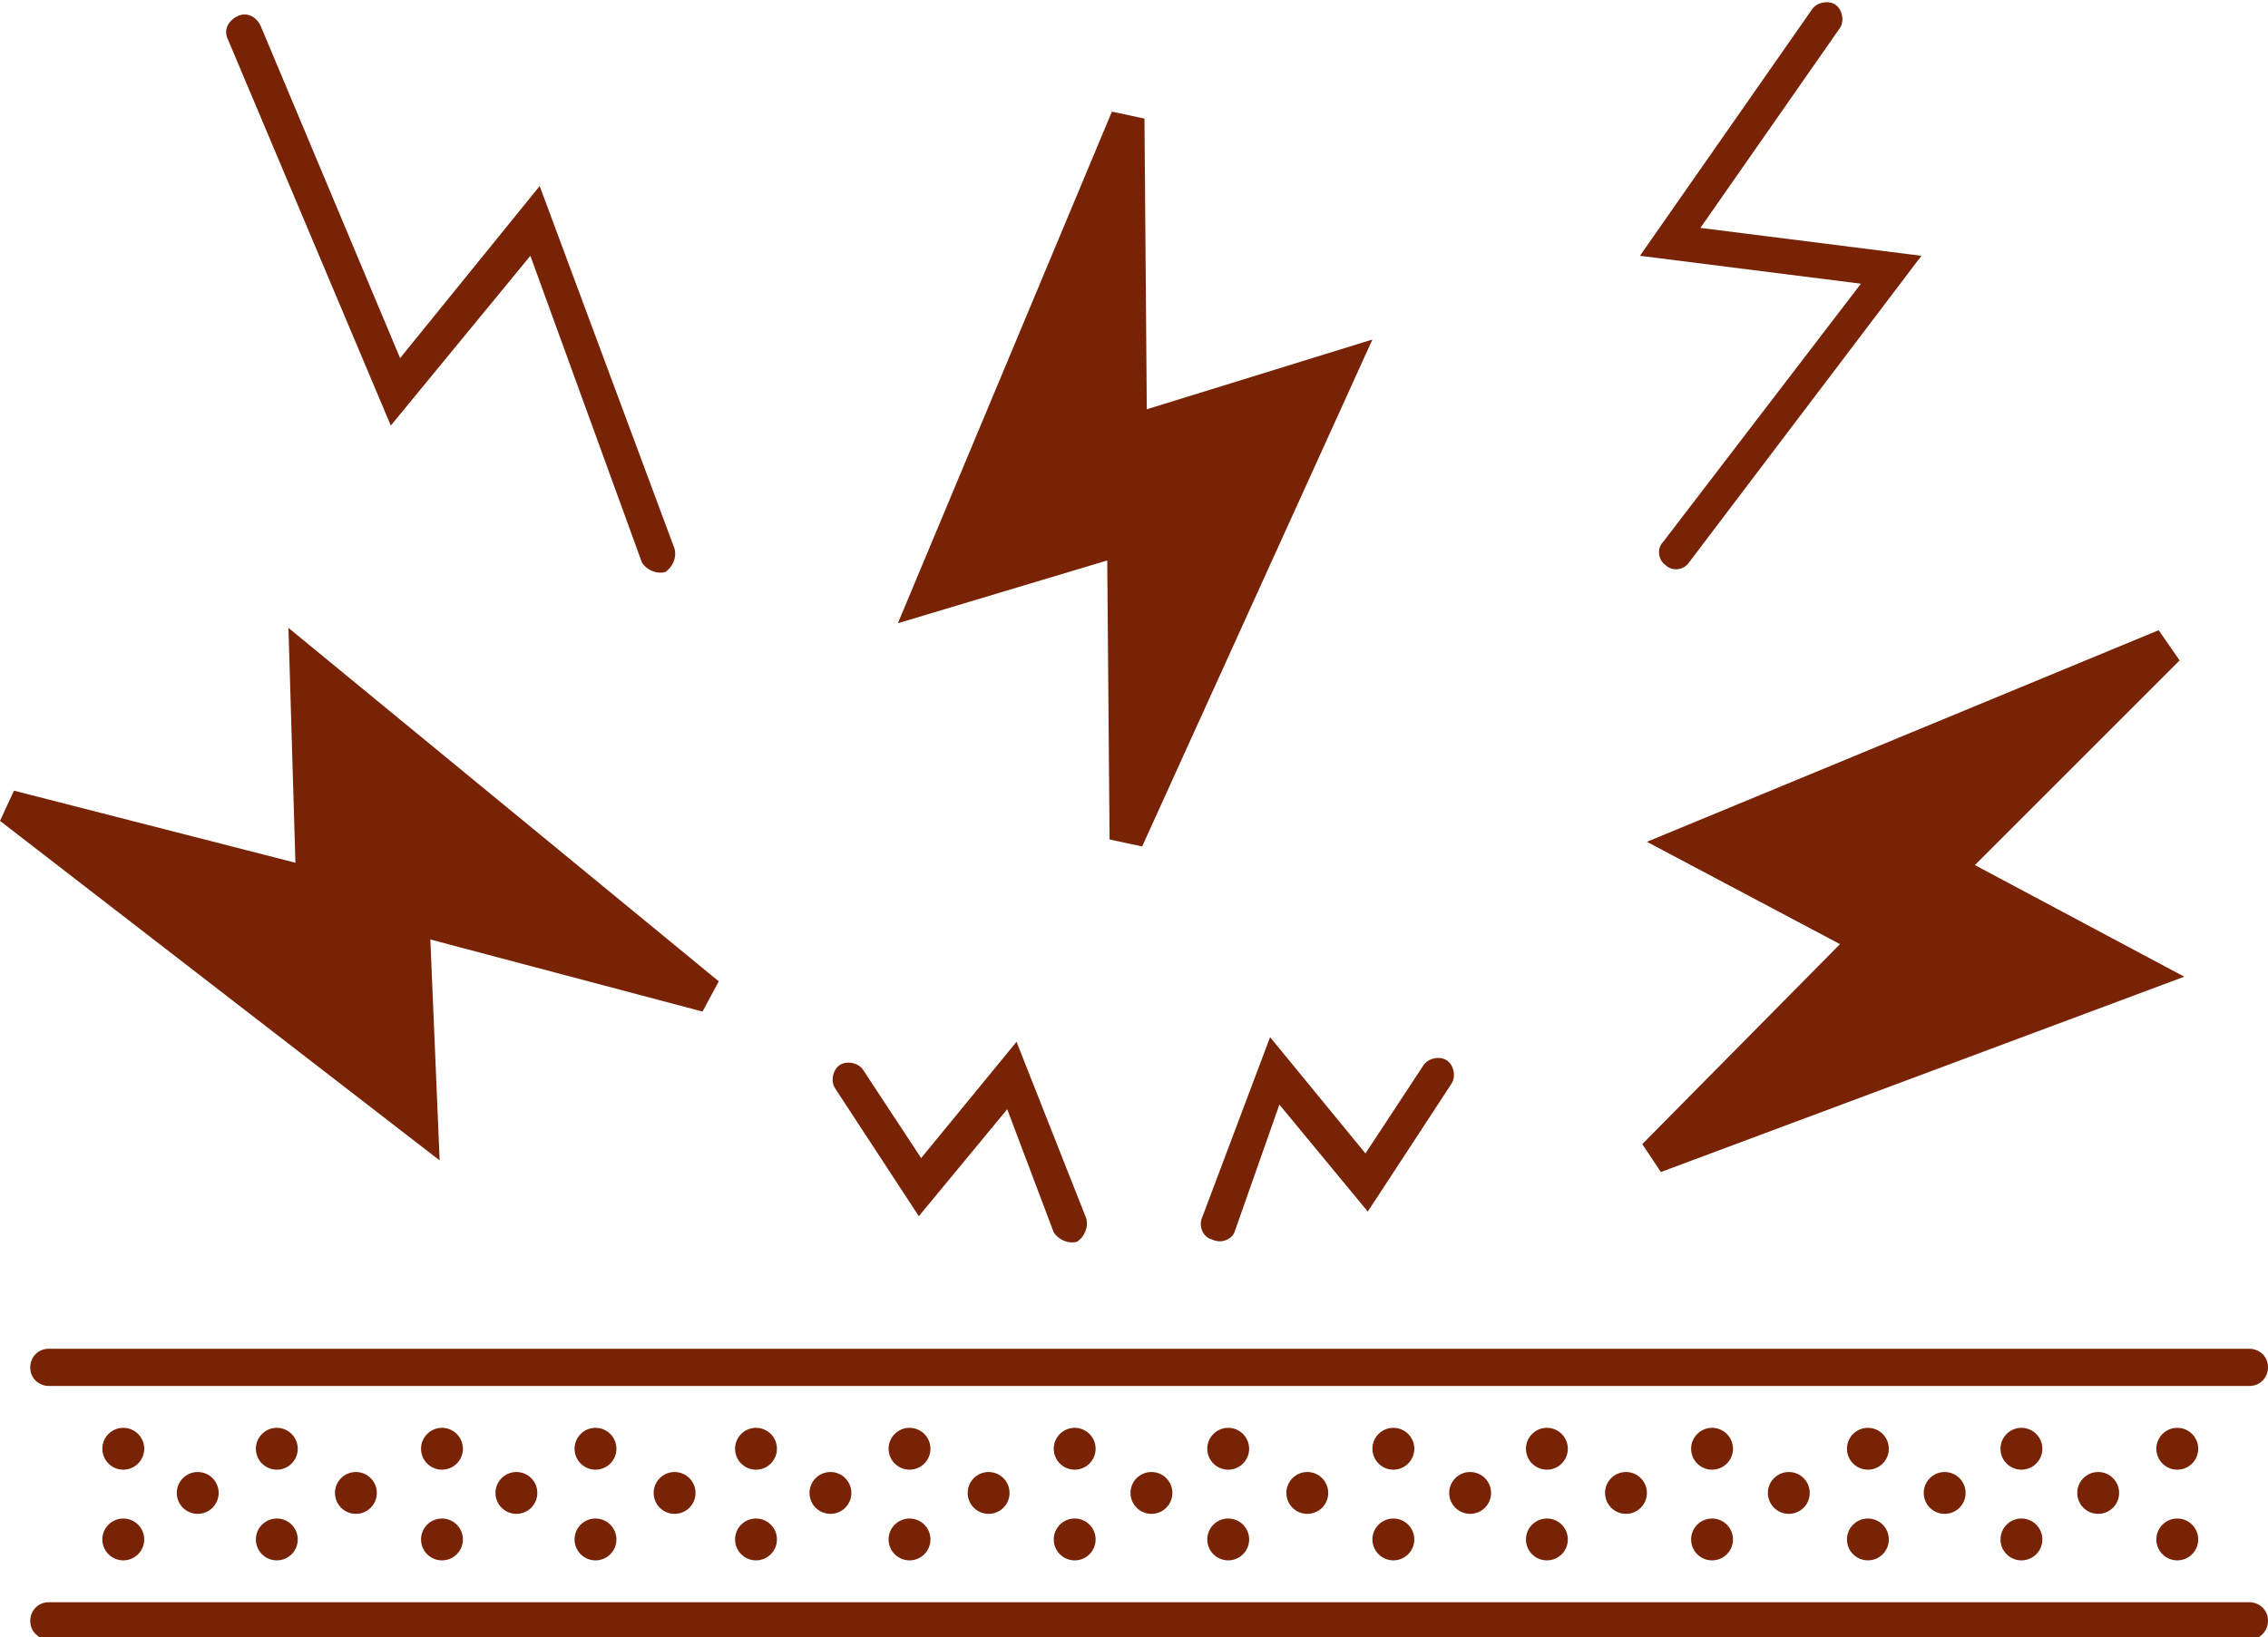
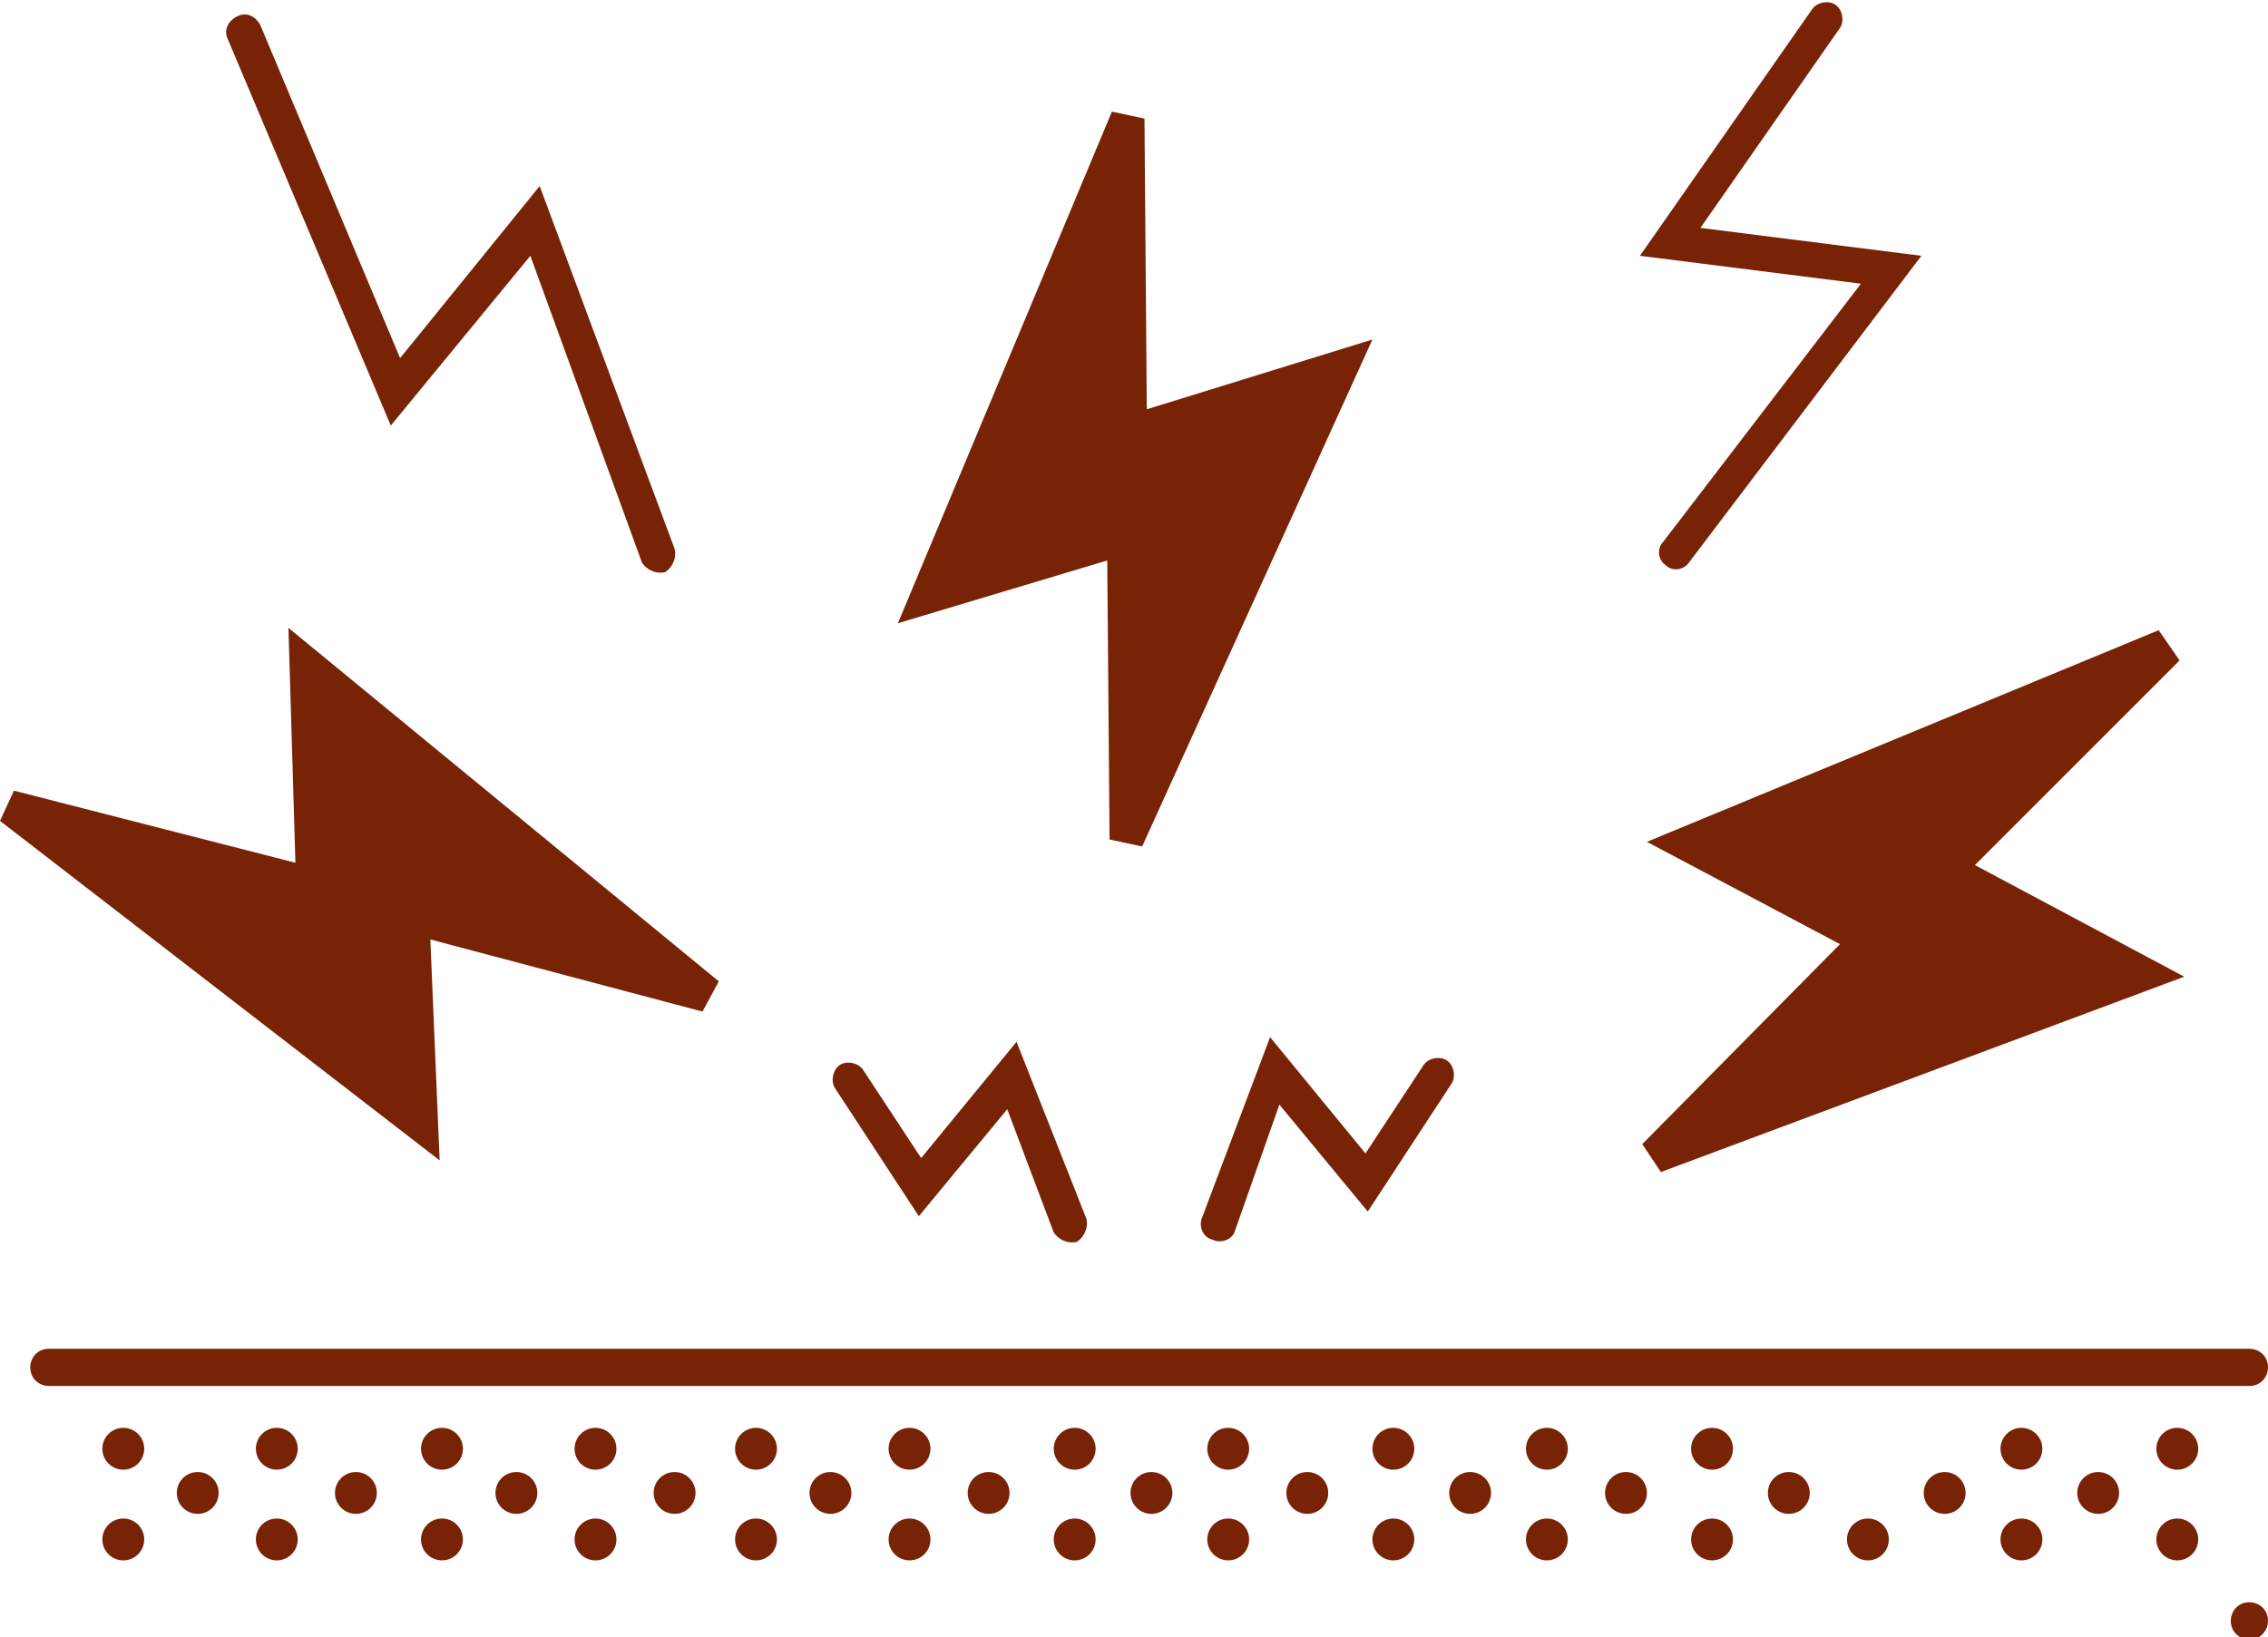
<svg xmlns="http://www.w3.org/2000/svg" version="1.1" id="Layer_1" x="0px" y="0px" viewBox="0 0 97.5 70.4" style="enable-background:new 0 0 97.5 70.4;" xml:space="preserve">
-   <path fill="#782306" d="M96.7,68.9c0.4,0,0.8,0.3,0.8,0.8c0,0.4-0.3,0.8-0.8,0.8H2.1c-0.4,0-0.8-0.3-0.8-0.8c0-0.4,0.3-0.8,0.8-0.8H96.7z" />
+   <path fill="#782306" d="M96.7,68.9c0.4,0,0.8,0.3,0.8,0.8c0,0.4-0.3,0.8-0.8,0.8c-0.4,0-0.8-0.3-0.8-0.8c0-0.4,0.3-0.8,0.8-0.8H96.7z" />
  <path fill="#782306" d="M53.1,52.9c-0.1,0.4-0.6,0.6-1,0.4c-0.4-0.1-0.6-0.6-0.4-1l2.9-7.7l4.1,5l2.5-3.8c0.2-0.3,0.7-0.4,1-0.2  c0.3,0.2,0.4,0.7,0.2,1l-3.6,5.5l-3.8-4.6L53.1,52.9L53.1,52.9z" />
  <path fill="#782306" d="M46.7,52.4c0.1,0.4-0.1,0.8-0.4,1c-0.4,0.1-0.8-0.1-1-0.4l-2-5.3l-3.8,4.6l-3.6-5.5c-0.2-0.3-0.1-0.8,0.2-1  c0.3-0.2,0.8-0.1,1,0.2l2.5,3.8l4.1-5L46.7,52.4L46.7,52.4z" />
  <path fill="#782306" d="M29,23.6c0.1,0.4-0.1,0.8-0.4,1c-0.4,0.1-0.8-0.1-1-0.4L22.8,11l-6,7.3l-7-16.6c-0.2-0.4,0-0.8,0.4-1c0.4-0.2,0.8,0,1,0.4  l6,14.3L23.2,8L29,23.6L29,23.6z" />
  <path fill="#782306" d="M72.6,24.2c-0.2,0.3-0.7,0.4-1,0.1c-0.3-0.2-0.4-0.7-0.1-1l8.5-11.1L70.5,11l7.4-10.6c0.2-0.3,0.7-0.4,1-0.2s0.4,0.7,0.2,1  l-6,8.6l9.5,1.2L72.6,24.2z" />
  <polygon fill="#782306" points="13.3,38.8 3.8,36.4 17.3,46.7 17,38.5 27.3,41.2 14,30.3 14.2,39.1 13.3,38.8 " />
  <polygon fill="#782306" points="0.6,34 12.7,37.1 12.4,27 30.9,42.2 30.2,43.5 18.5,40.4 18.9,49.9 0,35.3 " />
  <polygon fill="#782306" points="83.2,36.9 90,29.9 74.3,36.4 81.6,40.3 74.1,47.8 90.3,41.8 82.5,37.6 " />
  <polygon fill="#782306" points="93.7,28.4 84.9,37.2 93.9,42 71.4,50.4 70.6,49.2 79.1,40.6 70.8,36.2 92.8,27.1 93.7,28.4 " />
  <polygon fill="#782306" points="47.8,18.6 47.7,8.8 41.2,24.5 49.1,22.1 49.1,32.7 56.3,17 47.8,19.6 47.8,18.6 " />
  <polygon fill="#782306" points="49.2,5.1 49.3,17.6 59,14.6 49.1,36.4 47.7,36.1 47.6,24.1 38.6,26.8 47.8,4.8 49.2,5.1 " />
  <circle fill="#782306" cx="93.6" cy="66.2" r="0.9" />
  <circle fill="#782306" cx="93.6" cy="62.3" r="0.9" />
  <circle fill="#782306" cx="90.2" cy="64.2" r="0.9" />
  <circle fill="#782306" cx="86.9" cy="66.2" r="0.9" />
  <circle fill="#782306" cx="86.9" cy="62.3" r="0.9" />
  <circle fill="#782306" cx="83.6" cy="64.2" r="0.9" />
  <circle fill="#782306" cx="80.3" cy="66.2" r="0.9" />
-   <circle fill="#782306" cx="80.3" cy="62.3" r="0.9" />
  <circle fill="#782306" cx="76.9" cy="64.2" r="0.9" />
  <circle fill="#782306" cx="73.6" cy="66.2" r="0.9" />
  <circle fill="#782306" cx="73.6" cy="62.3" r="0.9" />
  <circle fill="#782306" cx="69.9" cy="64.2" r="0.9" />
  <circle fill="#782306" cx="66.5" cy="66.2" r="0.9" />
  <circle fill="#782306" cx="66.5" cy="62.3" r="0.9" />
  <circle fill="#782306" cx="63.2" cy="64.2" r="0.9" />
  <circle fill="#782306" cx="59.9" cy="66.2" r="0.9" />
  <circle fill="#782306" cx="59.9" cy="62.3" r="0.9" />
  <circle fill="#782306" cx="56.2" cy="64.2" r="0.9" />
  <circle fill="#782306" cx="52.8" cy="66.2" r="0.9" />
  <circle fill="#782306" cx="52.8" cy="62.3" r="0.9" />
  <circle fill="#782306" cx="49.5" cy="64.2" r="0.9" />
  <circle fill="#782306" cx="46.2" cy="66.2" r="0.9" />
  <circle fill="#782306" cx="46.2" cy="62.3" r="0.9" />
  <circle fill="#782306" cx="42.5" cy="64.2" r="0.9" />
  <circle fill="#782306" cx="39.1" cy="66.2" r="0.9" />
  <circle fill="#782306" cx="39.1" cy="62.3" r="0.9" />
  <circle fill="#782306" cx="35.7" cy="64.2" r="0.9" />
  <circle fill="#782306" cx="32.5" cy="66.2" r="0.9" />
  <circle fill="#782306" cx="32.5" cy="62.3" r="0.9" />
  <circle fill="#782306" cx="29" cy="64.2" r="0.9" />
  <circle fill="#782306" cx="25.6" cy="66.2" r="0.9" />
  <circle fill="#782306" cx="25.6" cy="62.3" r="0.9" />
  <circle fill="#782306" cx="22.2" cy="64.2" r="0.9" />
  <circle fill="#782306" cx="19" cy="66.2" r="0.9" />
  <circle fill="#782306" cx="19" cy="62.3" r="0.9" />
  <circle fill="#782306" cx="15.3" cy="64.2" r="0.9" />
  <circle fill="#782306" cx="11.9" cy="66.2" r="0.9" />
  <circle fill="#782306" cx="11.9" cy="62.3" r="0.9" />
  <circle fill="#782306" cx="8.5" cy="64.2" r="0.9" />
  <circle fill="#782306" cx="5.3" cy="66.2" r="0.9" />
  <circle fill="#782306" cx="5.3" cy="62.3" r="0.9" />
  <path fill="#782306" d="M2.1,59.6c-0.4,0-0.8-0.3-0.8-0.8c0-0.4,0.3-0.8,0.8-0.8h94.6c0.4,0,0.8,0.3,0.8,0.8c0,0.4-0.3,0.8-0.8,0.8  C96.7,59.6,2.1,59.6,2.1,59.6z" />
</svg>